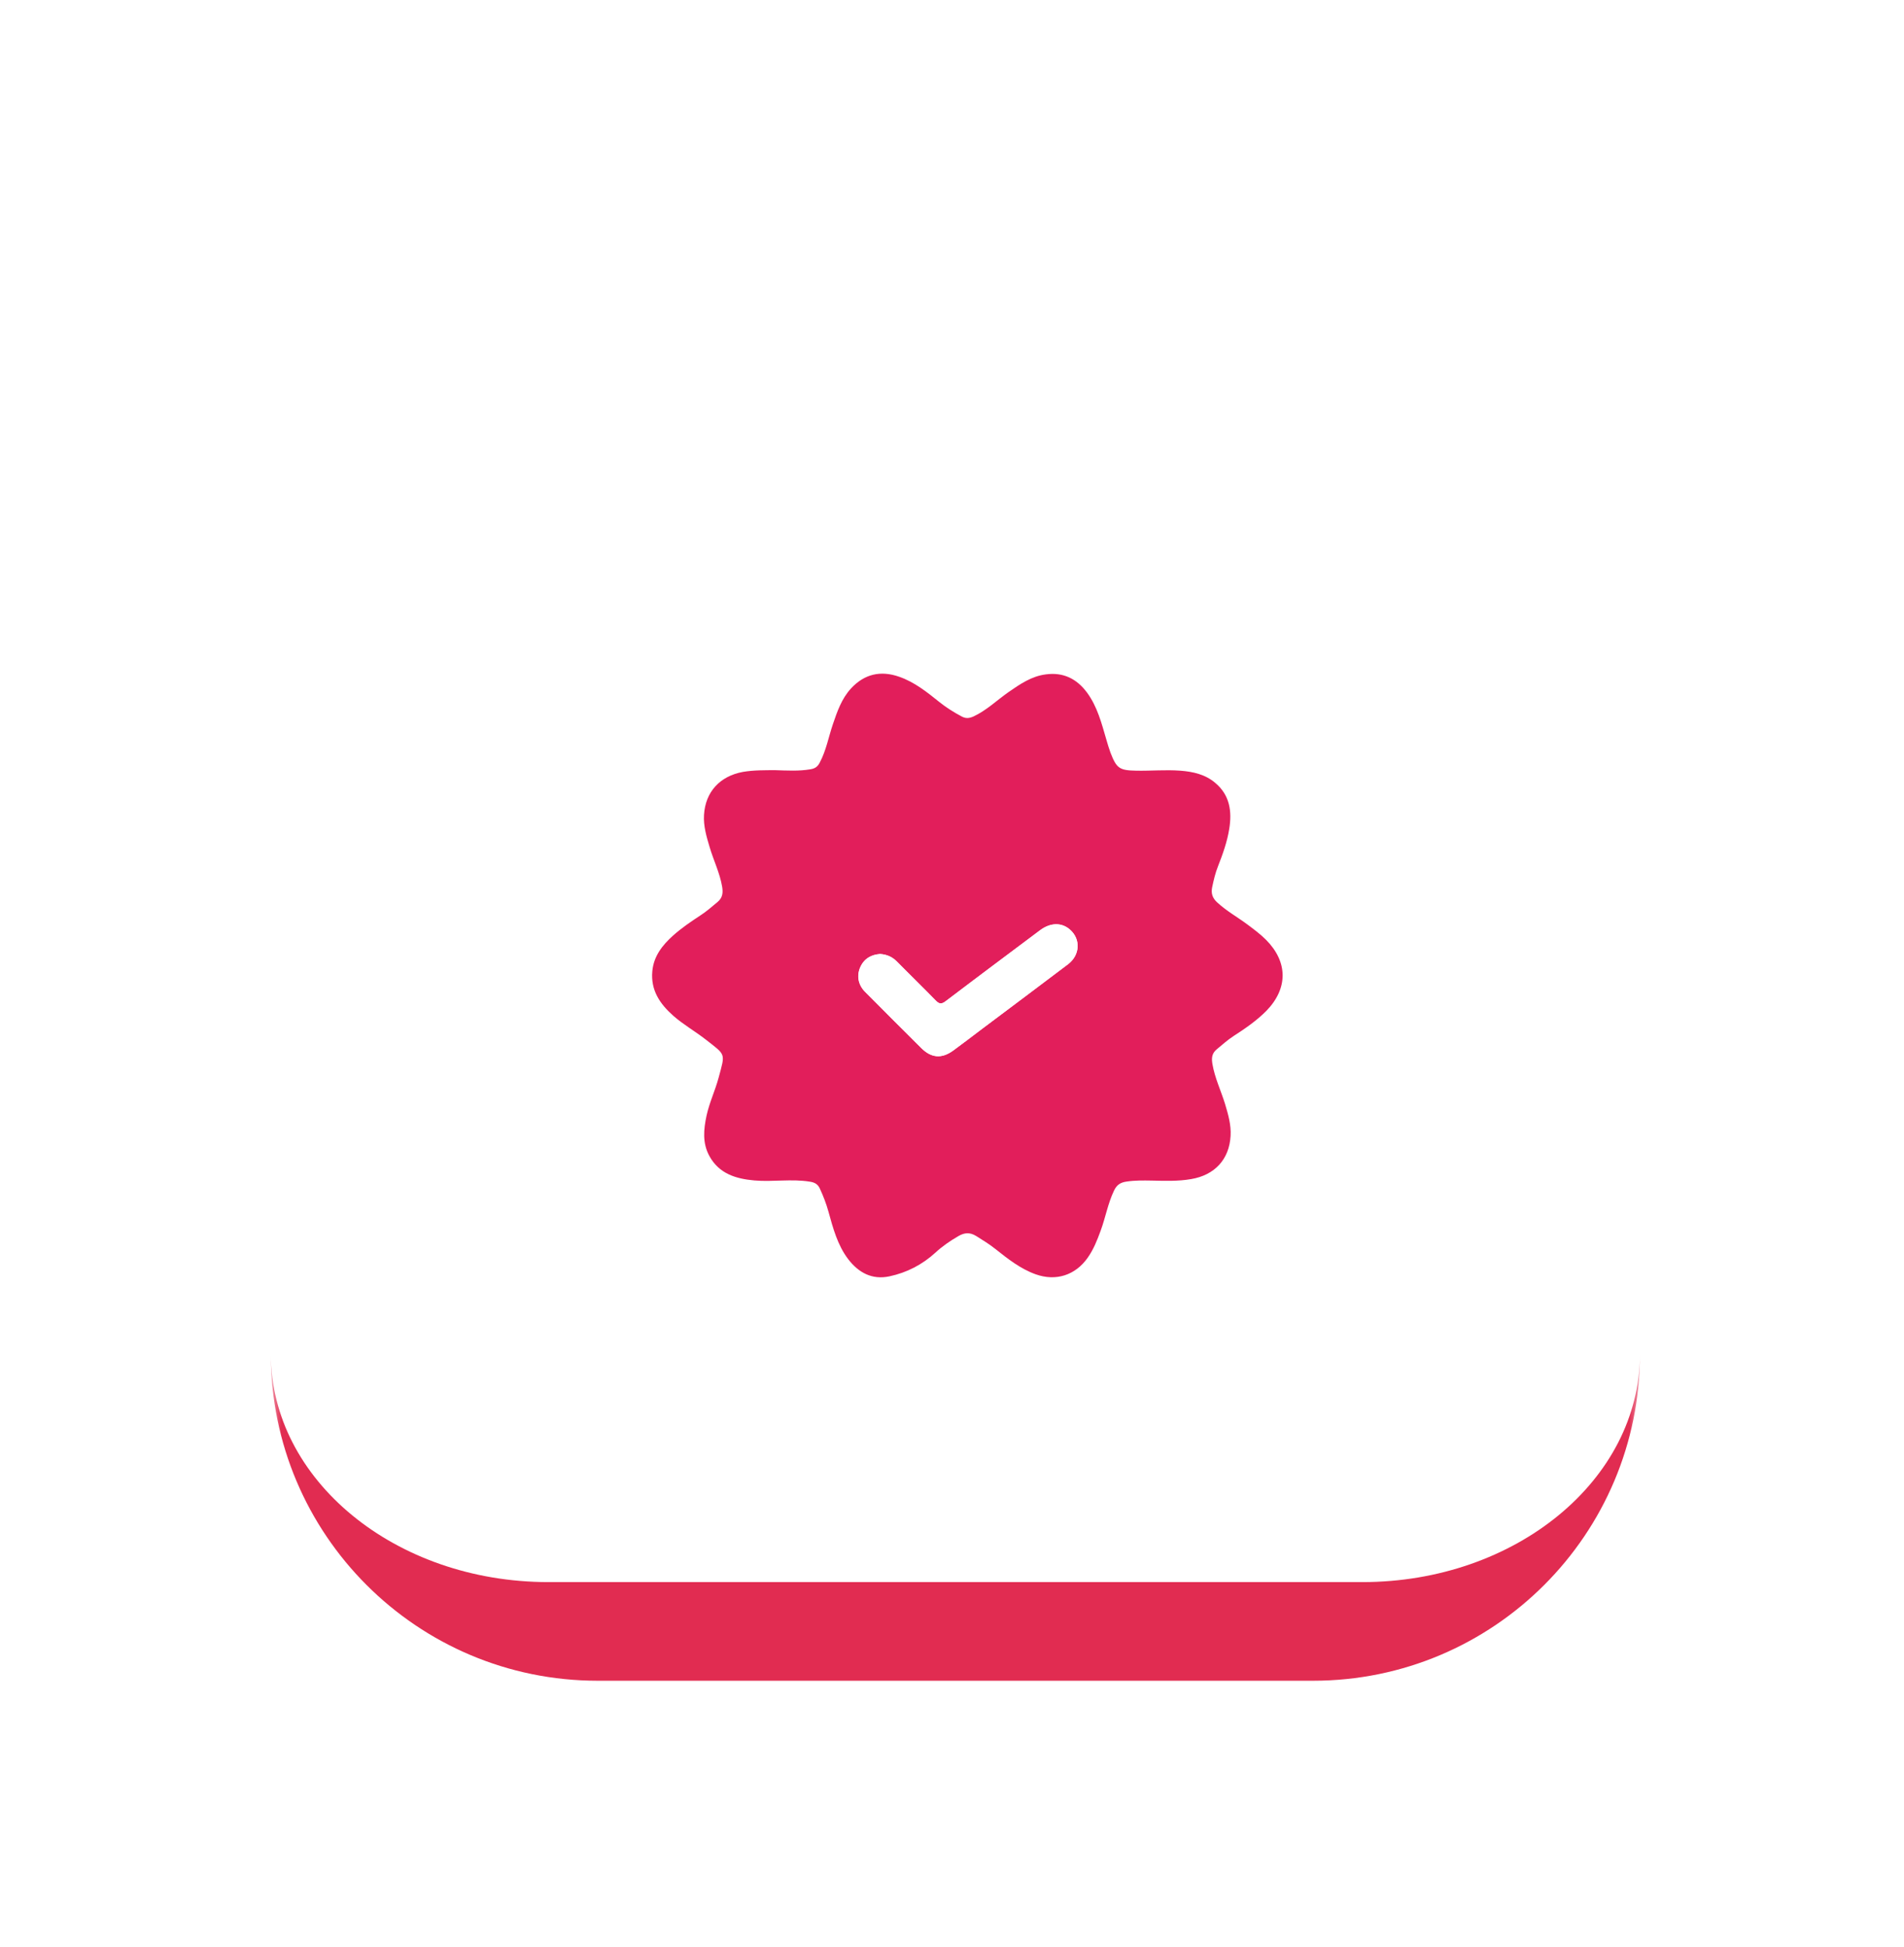
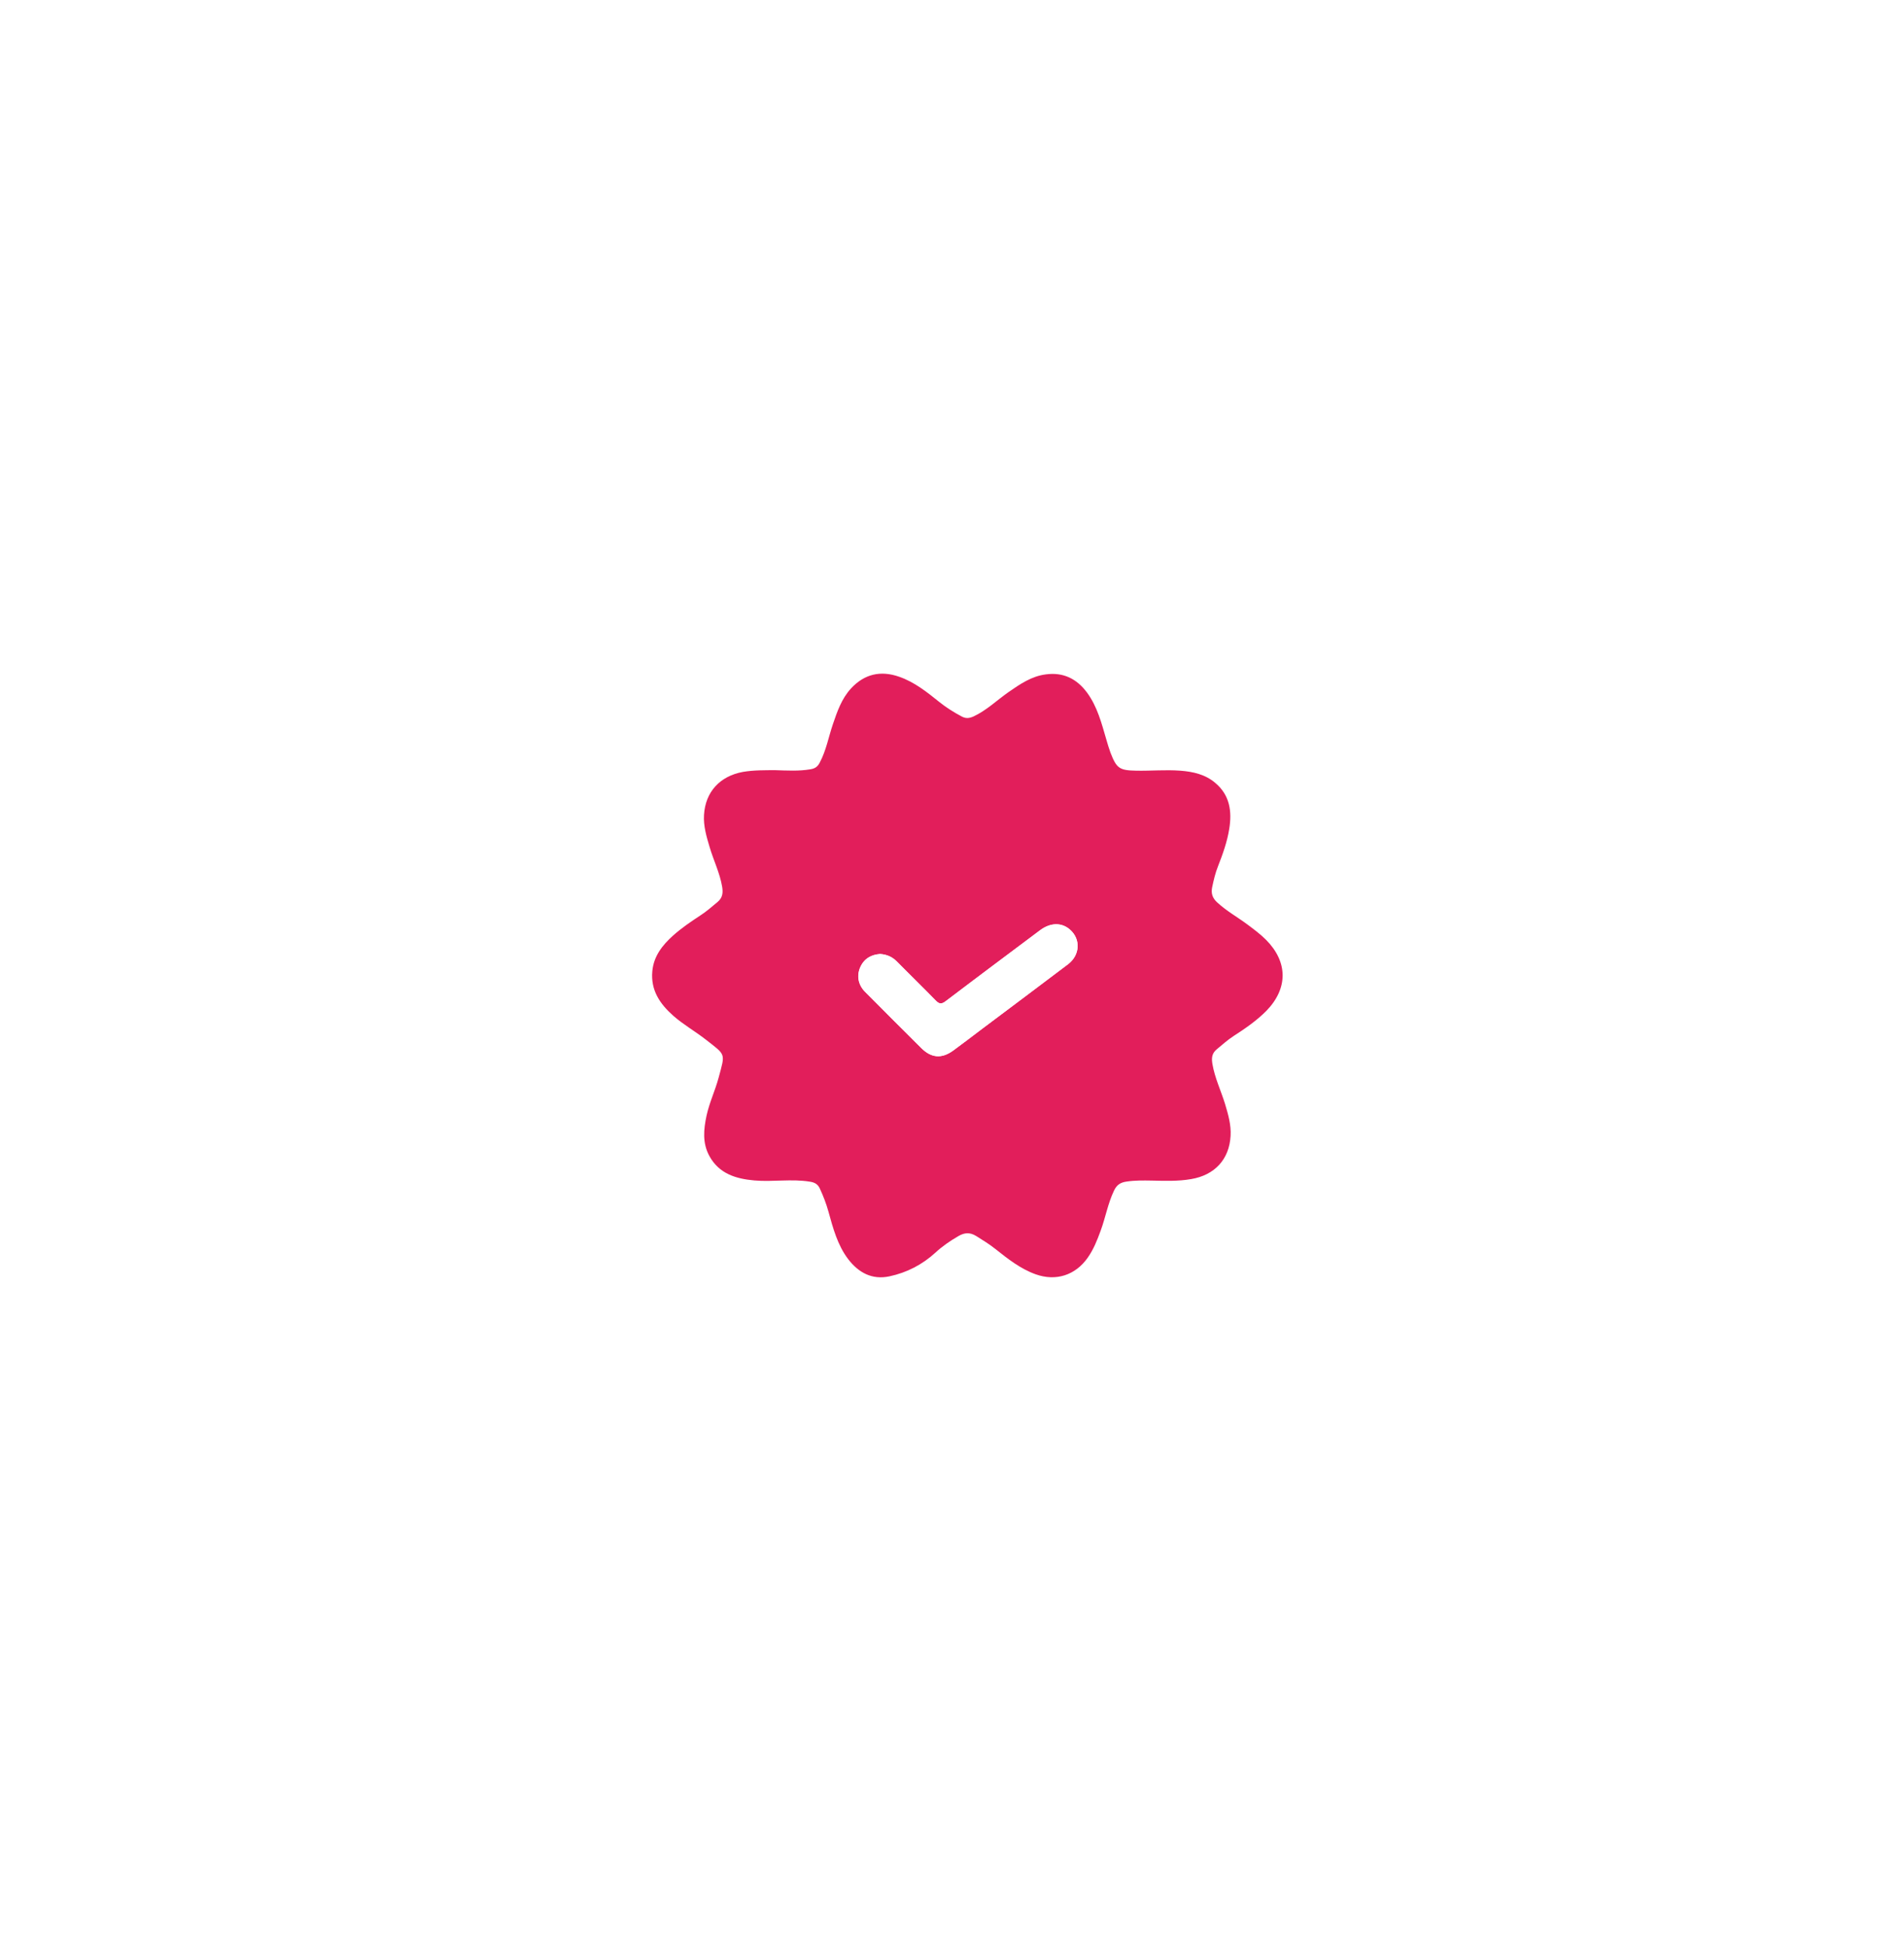
<svg xmlns="http://www.w3.org/2000/svg" width="89" height="91" viewBox="0 0 89 91" fill="none">
  <g filter="url(#filter0_d_1_511)">
    <mask id="path-1-outside-1_1_511" maskUnits="userSpaceOnUse" x="12.197" y="0" width="64" height="65" fill="black">
      <rect fill="white" x="12.197" width="64" height="65" />
      <path d="M12.197 12.976C12.197 5.81 18.006 0 25.173 0H63.221C70.387 0 76.197 5.81 76.197 12.976V48.976C76.197 56.142 70.387 61.952 63.221 61.952H25.173C18.006 61.952 12.197 56.142 12.197 48.976V12.976Z" />
    </mask>
    <path d="M12.197 12.976C12.197 5.81 18.006 0 25.173 0H63.221C70.387 0 76.197 5.81 76.197 12.976V48.976C76.197 56.142 70.387 61.952 63.221 61.952H25.173C18.006 61.952 12.197 56.142 12.197 48.976V12.976Z" fill="white" />
-     <path d="M12.197 0H76.197H12.197ZM76.197 48.976C76.197 57.416 69.355 64.257 60.915 64.257H27.478C19.038 64.257 12.197 57.416 12.197 48.976C12.197 54.869 18.006 59.647 25.173 59.647H63.221C70.387 59.647 76.197 54.869 76.197 48.976ZM12.197 61.952V0V61.952ZM76.197 0V61.952V0Z" fill="#E12C51" mask="url(#path-1-outside-1_1_511)" />
    <path d="M35.743 21.7C36.349 21.719 36.884 21.751 37.413 21.661C37.617 21.63 37.751 21.553 37.853 21.355C38.159 20.782 38.268 20.151 38.472 19.551C38.676 18.952 38.88 18.359 39.319 17.881C39.944 17.205 40.703 17.033 41.563 17.333C42.284 17.581 42.87 18.053 43.45 18.518C43.776 18.78 44.126 18.997 44.496 19.194C44.687 19.296 44.847 19.277 45.038 19.194C45.656 18.907 46.141 18.429 46.689 18.047C47.224 17.677 47.76 17.307 48.429 17.224C49.239 17.116 49.87 17.428 50.348 18.072C50.833 18.729 51.03 19.507 51.254 20.272C51.311 20.476 51.375 20.68 51.445 20.877C51.732 21.617 51.859 21.712 52.656 21.725C53.338 21.738 54.027 21.674 54.709 21.725C55.302 21.77 55.876 21.897 56.341 22.293C57.029 22.866 57.131 23.631 56.998 24.447C56.902 25.047 56.698 25.62 56.475 26.188C56.347 26.506 56.271 26.838 56.201 27.169C56.143 27.45 56.207 27.673 56.43 27.877C56.864 28.279 57.38 28.566 57.852 28.916C58.151 29.139 58.451 29.363 58.719 29.63C59.745 30.663 59.752 31.9 58.738 32.945C58.285 33.404 57.756 33.768 57.214 34.118C56.927 34.303 56.672 34.533 56.411 34.749C56.175 34.947 56.169 35.17 56.213 35.438C56.322 36.082 56.609 36.675 56.8 37.293C56.947 37.784 57.093 38.281 57.061 38.797C56.998 39.894 56.315 40.627 55.219 40.812C54.6 40.92 53.982 40.895 53.364 40.882C52.981 40.876 52.599 40.869 52.21 40.927C51.917 40.965 51.738 41.08 51.611 41.354C51.324 41.953 51.215 42.61 50.986 43.228C50.826 43.668 50.654 44.102 50.38 44.49C49.806 45.306 48.895 45.6 47.951 45.262C47.237 45.007 46.651 44.541 46.064 44.076C45.777 43.847 45.471 43.662 45.165 43.47C44.872 43.292 44.623 43.311 44.337 43.477C43.954 43.7 43.597 43.942 43.272 44.242C42.654 44.809 41.927 45.185 41.111 45.358C40.301 45.53 39.67 45.185 39.186 44.554C38.688 43.898 38.478 43.107 38.261 42.323C38.159 41.953 38.019 41.596 37.86 41.252C37.764 41.042 37.611 40.965 37.394 40.933C36.534 40.793 35.66 40.952 34.8 40.876C33.939 40.799 33.155 40.563 32.702 39.741C32.364 39.129 32.428 38.485 32.568 37.835C32.702 37.229 32.97 36.668 33.129 36.075C33.442 34.909 33.48 35.036 32.536 34.297C32.039 33.908 31.485 33.596 31.013 33.181C30.388 32.627 29.948 31.989 30.031 31.096C30.095 30.389 30.503 29.879 31.006 29.426C31.402 29.076 31.829 28.782 32.269 28.495C32.556 28.311 32.81 28.087 33.078 27.864C33.321 27.66 33.34 27.431 33.295 27.15C33.187 26.506 32.893 25.92 32.709 25.295C32.562 24.804 32.415 24.307 32.447 23.791C32.511 22.713 33.193 21.98 34.264 21.782C34.793 21.693 35.303 21.706 35.743 21.7ZM40.677 30.293C40.269 30.319 39.938 30.497 39.753 30.905C39.575 31.3 39.645 31.728 39.97 32.059C40.843 32.939 41.723 33.819 42.603 34.692C43.074 35.157 43.559 35.196 44.094 34.807C44.528 34.494 44.949 34.169 45.376 33.844C46.734 32.824 48.098 31.804 49.456 30.778C50.029 30.344 50.061 29.592 49.539 29.146C49.156 28.814 48.633 28.827 48.155 29.184C46.683 30.287 45.21 31.39 43.744 32.499C43.546 32.646 43.438 32.639 43.272 32.467C42.679 31.855 42.061 31.256 41.462 30.65C41.251 30.433 40.996 30.312 40.677 30.293Z" fill="#E21E5B" />
    <path d="M40.675 30.293C41.001 30.312 41.249 30.427 41.466 30.644C42.065 31.256 42.684 31.849 43.276 32.461C43.442 32.633 43.557 32.646 43.748 32.493C45.215 31.377 46.687 30.281 48.16 29.178C48.638 28.821 49.154 28.808 49.543 29.139C50.066 29.586 50.034 30.338 49.46 30.771C48.102 31.798 46.745 32.818 45.38 33.838C44.953 34.157 44.526 34.482 44.099 34.8C43.557 35.196 43.072 35.157 42.607 34.686C41.727 33.812 40.848 32.933 39.974 32.053C39.649 31.721 39.579 31.294 39.757 30.899C39.936 30.504 40.267 30.325 40.675 30.293Z" fill="white" />
  </g>
  <defs>
    <filter id="filter0_d_1_511" x="0.485" y="0" width="88.345" height="90.723" filterUnits="userSpaceOnUse" color-interpolation-filters="sRGB">
      <feFlood flood-opacity="0" result="BackgroundImageFix" />
      <feColorMatrix in="SourceAlpha" type="matrix" values="0 0 0 0 0 0 0 0 0 0 0 0 0 0 0 0 0 0 127 0" result="hardAlpha" />
      <feOffset dx="0.461" dy="14.293" />
      <feGaussianBlur stdDeviation="6.086" />
      <feComposite in2="hardAlpha" operator="out" />
      <feColorMatrix type="matrix" values="0 0 0 0 0.933 0 0 0 0 0.204 0 0 0 0 0.333 0 0 0 0.14 0" />
      <feBlend mode="normal" in2="BackgroundImageFix" result="effect1_dropShadow_1_511" />
      <feBlend mode="normal" in="SourceGraphic" in2="effect1_dropShadow_1_511" result="shape" />
    </filter>
  </defs>
</svg>